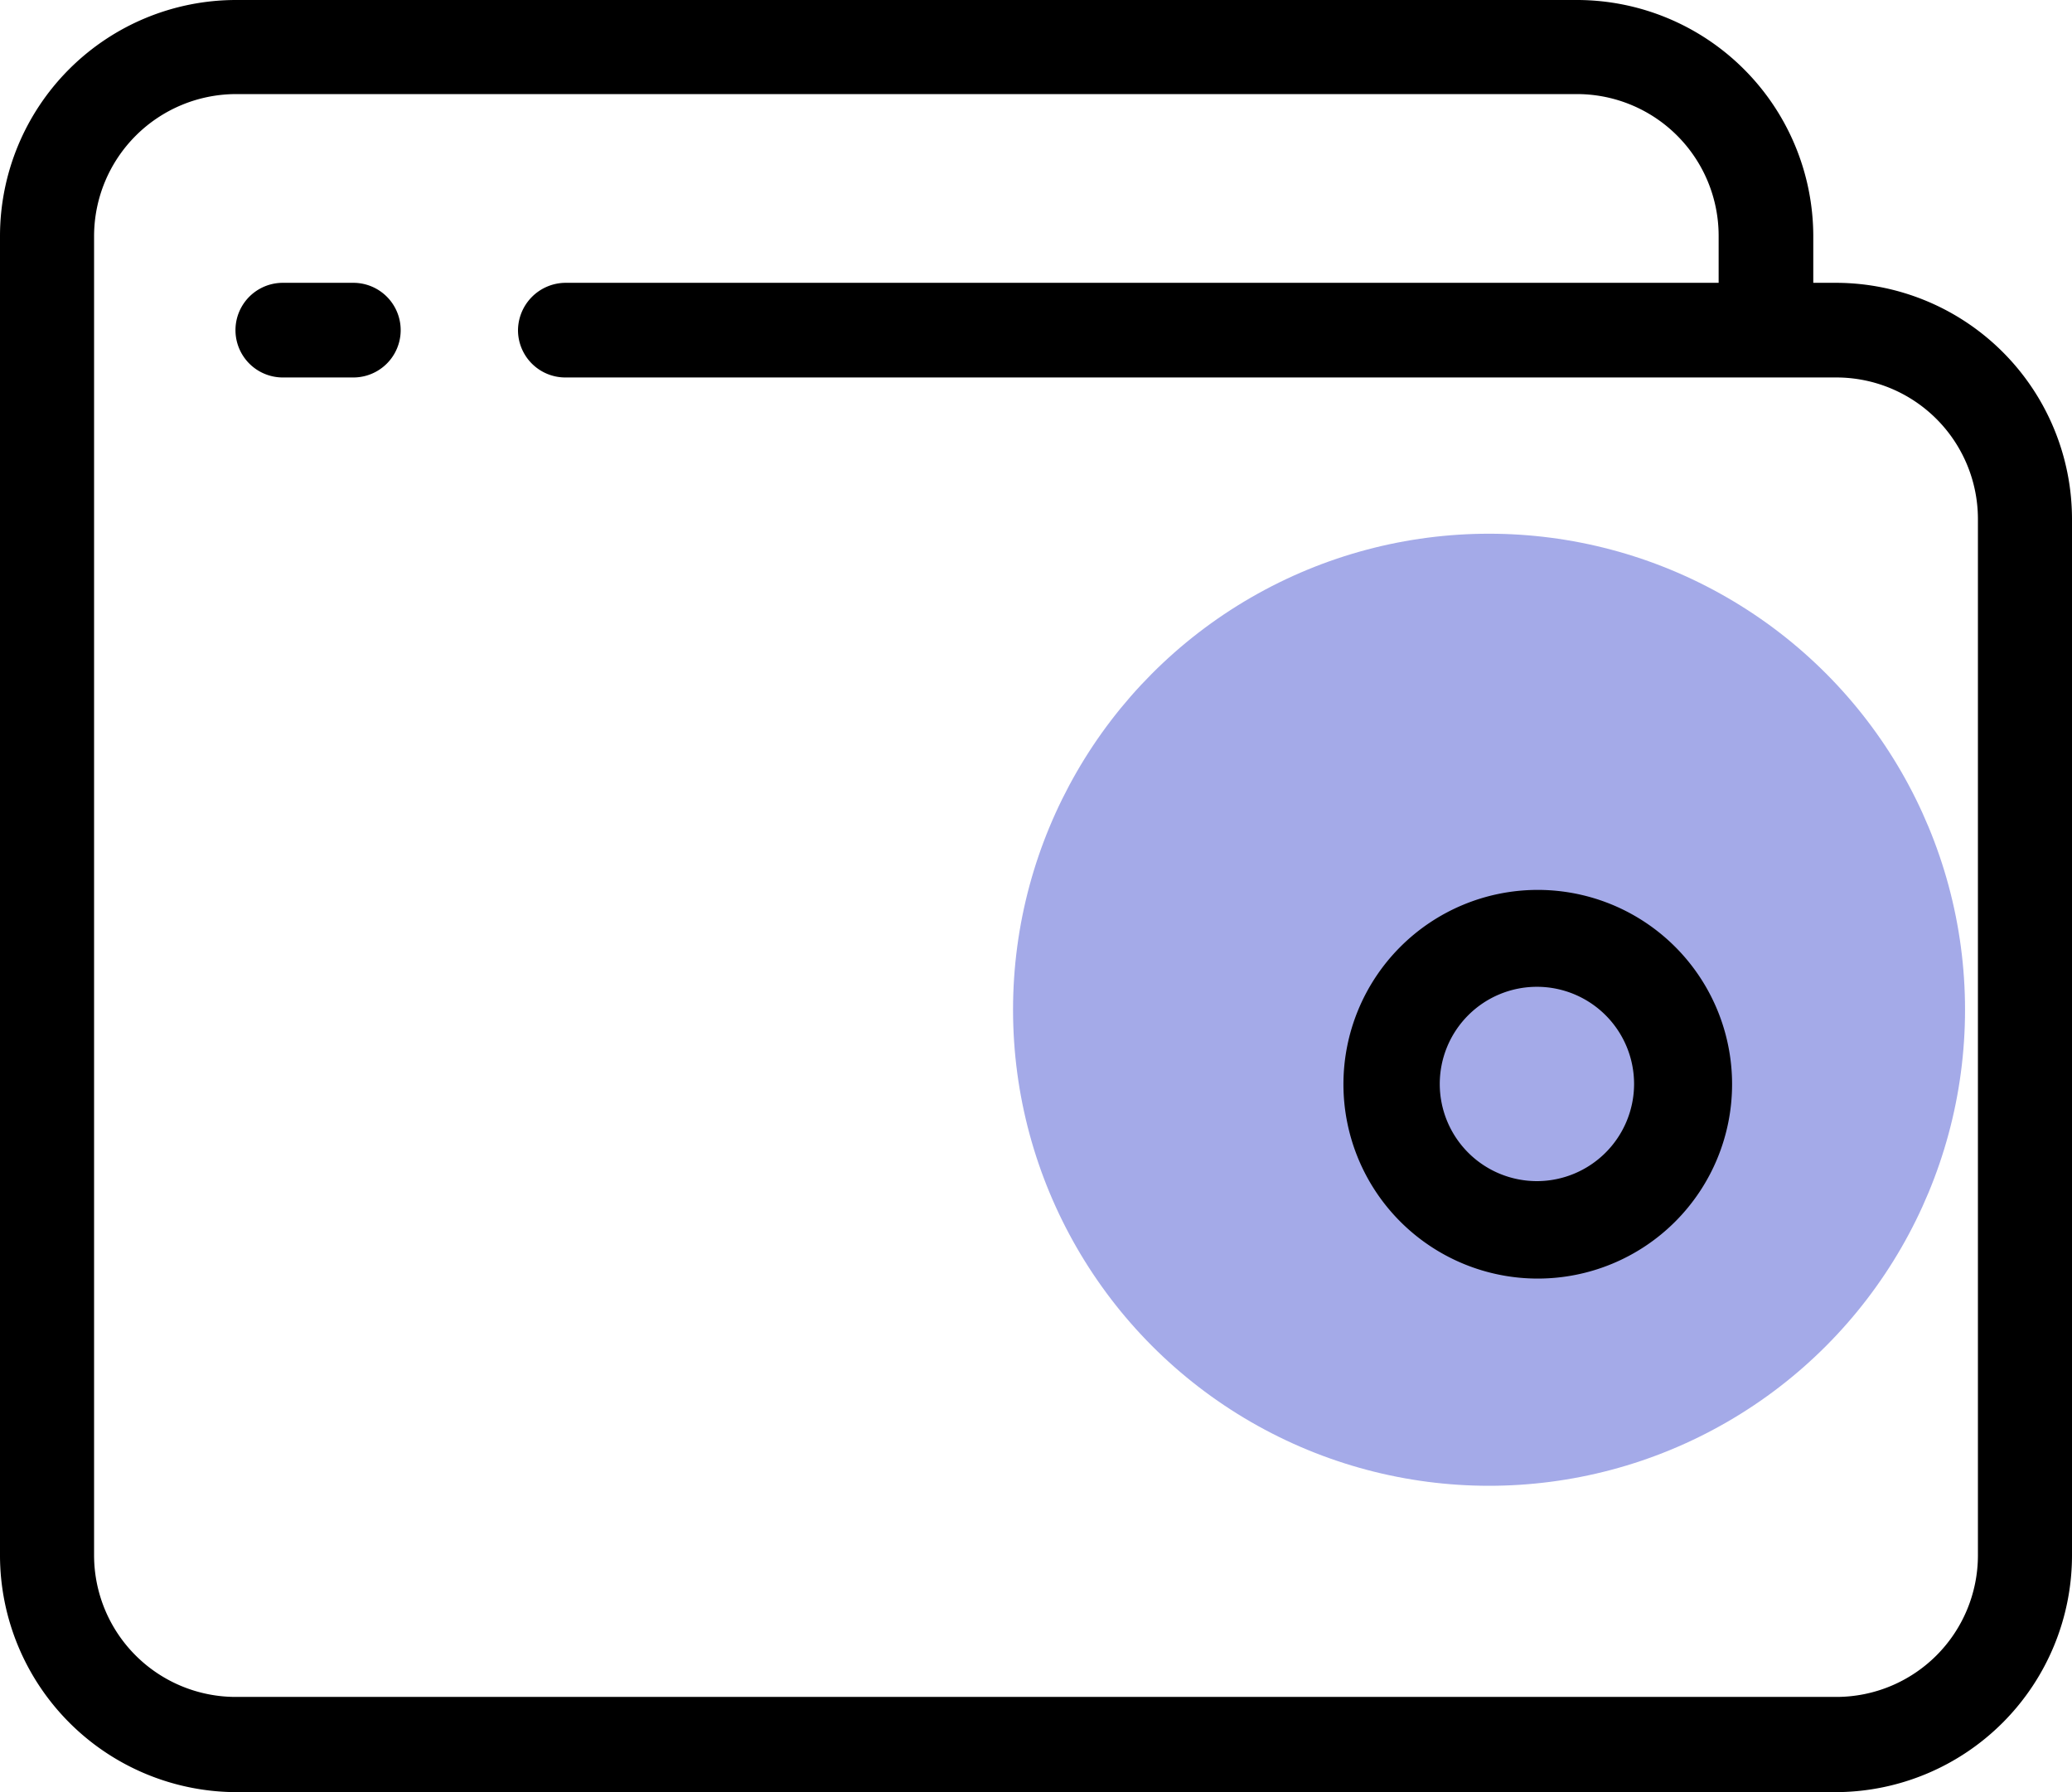
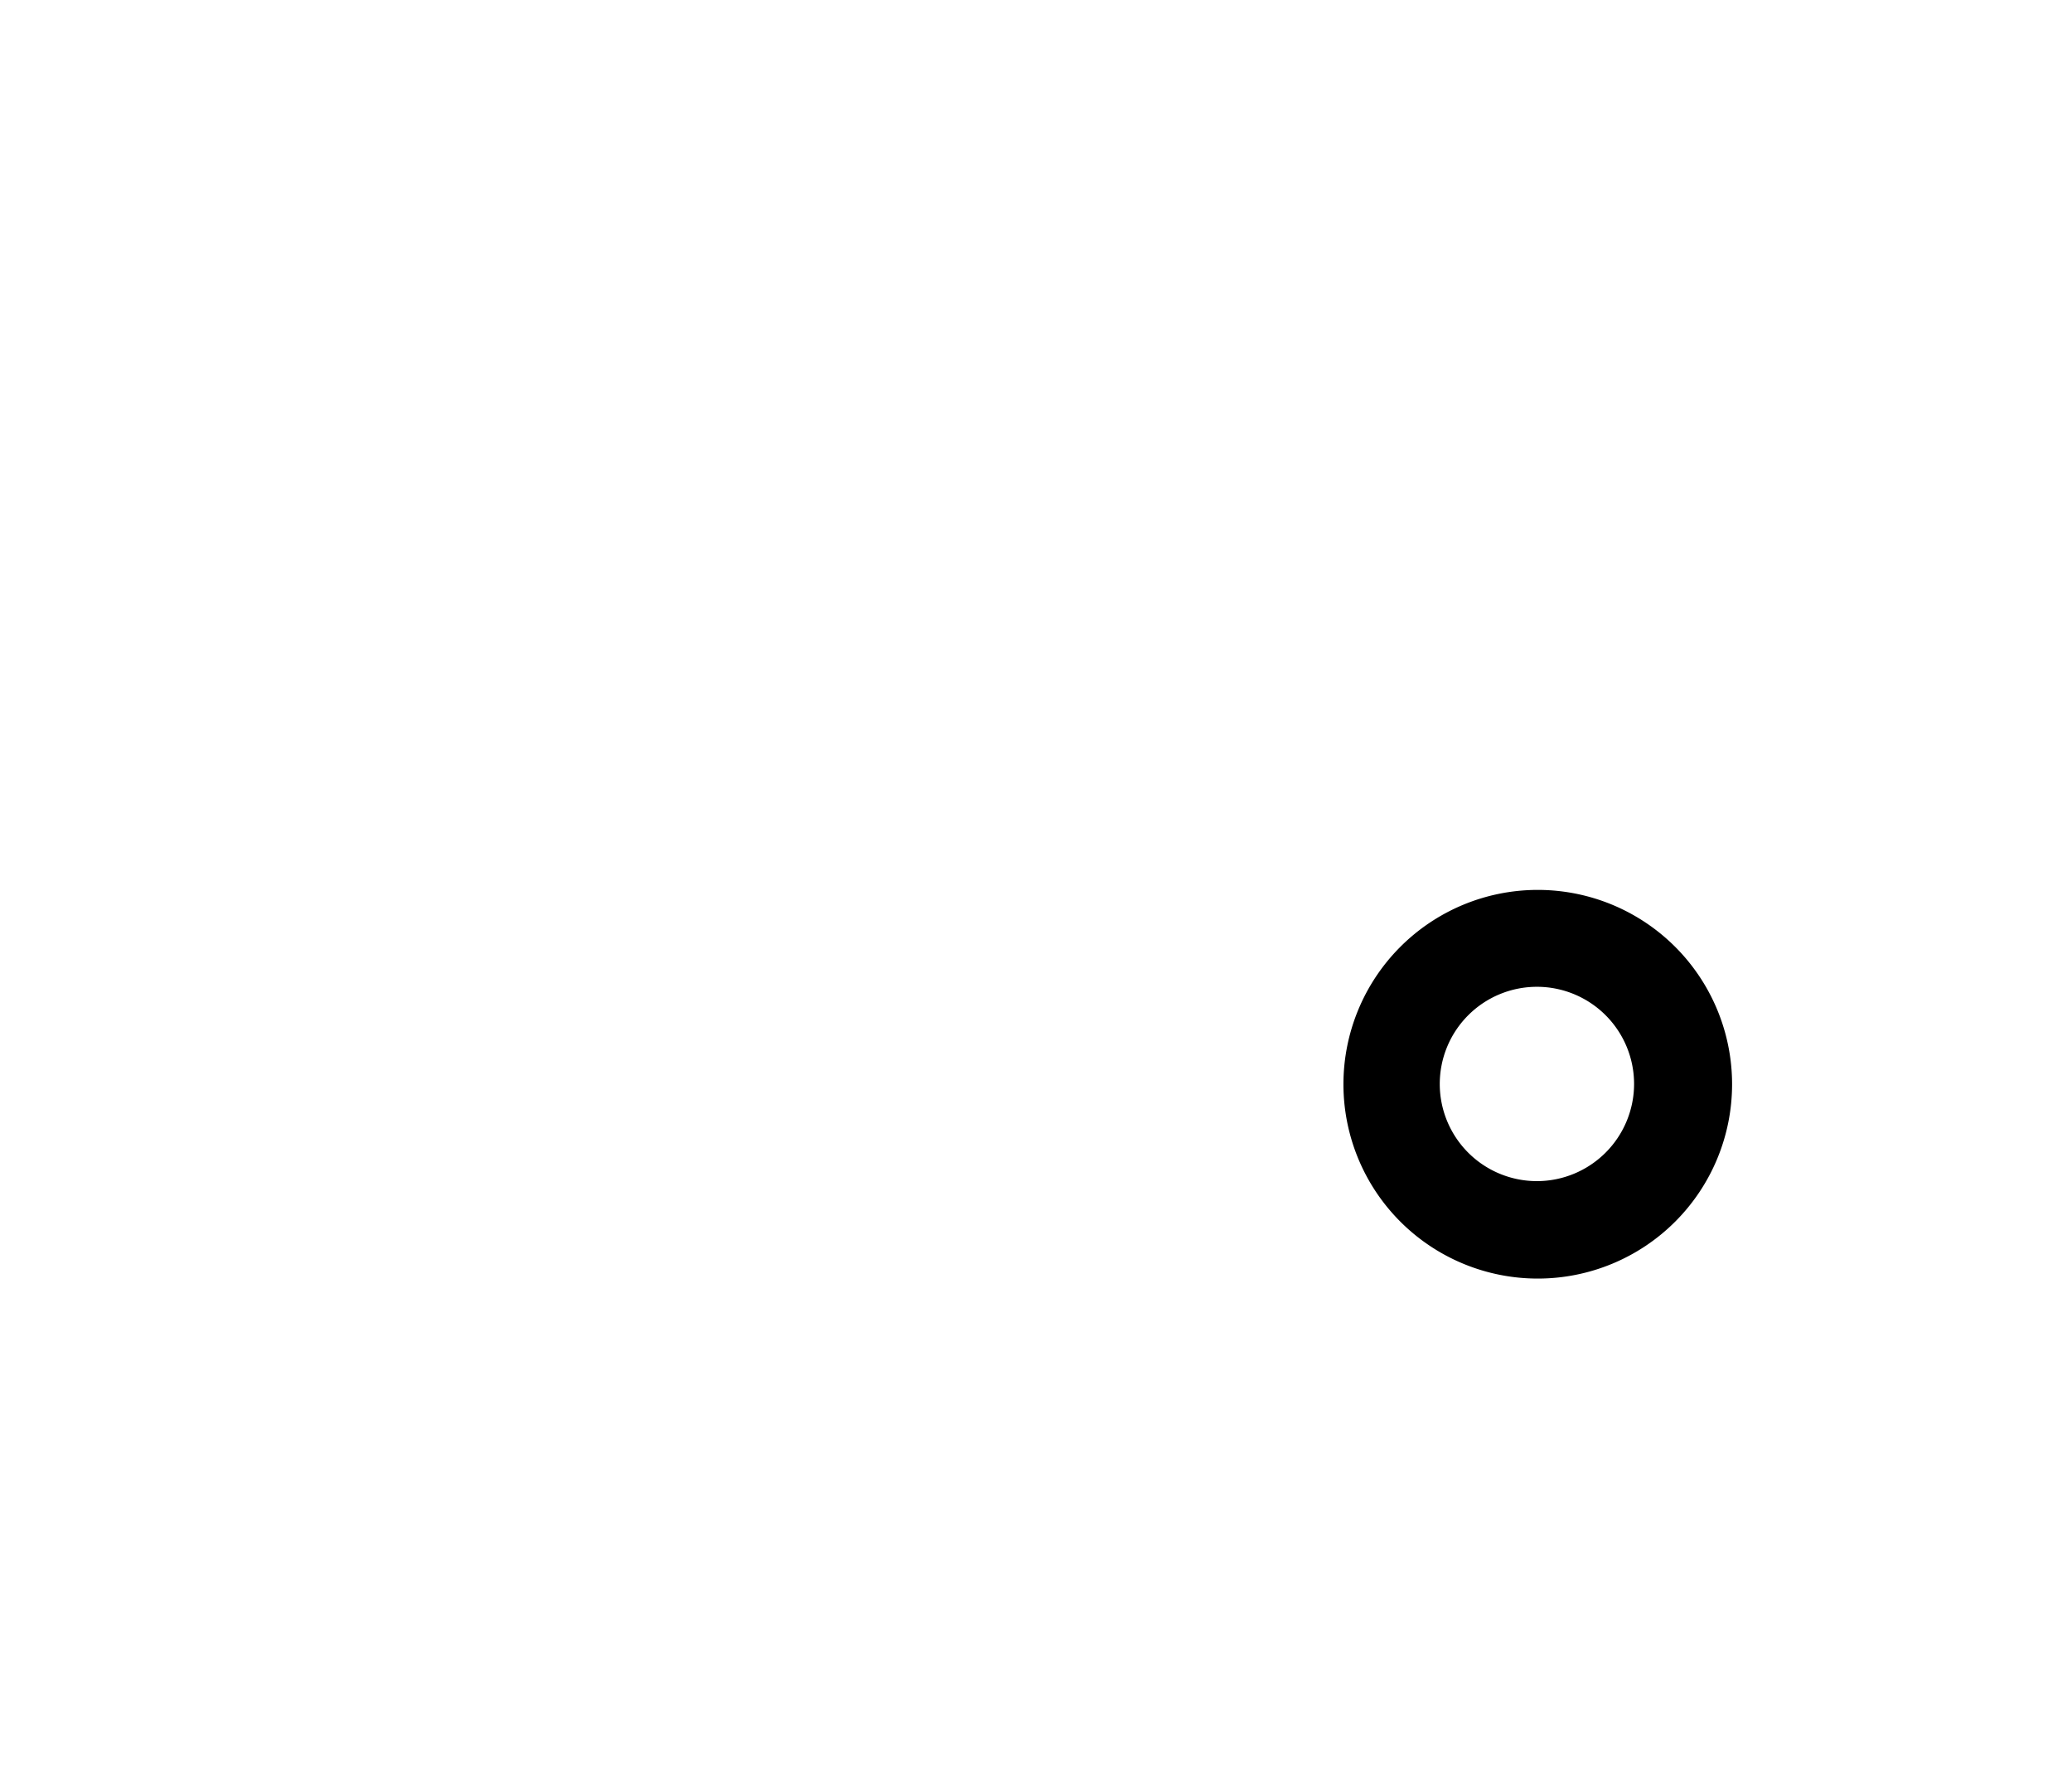
<svg xmlns="http://www.w3.org/2000/svg" width="37" height="32" viewBox="0 0 37 32">
  <defs>
    <style>
      .cls-1 {
        fill: #a4aae8;
      }

      .cls-2 {
        fill-rule: evenodd;
      }
    </style>
  </defs>
-   <circle class="cls-1" cx="26.59" cy="18.03" r="8.5" />
-   <path class="cls-2" d="M1081.8,2252.05h-0.42v-0.84a4.223,4.223,0,0,0-4.21-4.21h-23.96a4.217,4.217,0,0,0-4.21,4.21v23.57a4.232,4.232,0,0,0,4.21,4.22h28.59a4.23,4.23,0,0,0,4.2-4.22v-18.52A4.221,4.221,0,0,0,1081.8,2252.05Zm0,1.69a2.529,2.529,0,0,1,2.52,2.52v18.52a2.529,2.529,0,0,1-2.52,2.52h-28.59a2.531,2.531,0,0,1-2.53-2.52v-23.57a2.539,2.539,0,0,1,2.53-2.53h23.96a2.531,2.531,0,0,1,2.52,2.53v0.84h-20.6a0.854,0.854,0,0,0-.84.85,0.845,0.845,0,0,0,.84.84m-3.78-1.69h-1.26a0.845,0.845,0,0,0,0,1.69h1.26a0.845,0.845,0,0,0,0-1.69h0Zm0,0h0Z" transform="translate(-1049 -2247)" />
  <path class="cls-2" d="M1076.45,2262.89a3.47,3.47,0,1,0,3.48,3.47A3.47,3.47,0,0,0,1076.45,2262.89Zm0,5.2a1.735,1.735,0,1,1,1.73-1.73A1.737,1.737,0,0,1,1076.45,2268.09Z" transform="translate(-1049 -2247)" />
</svg>